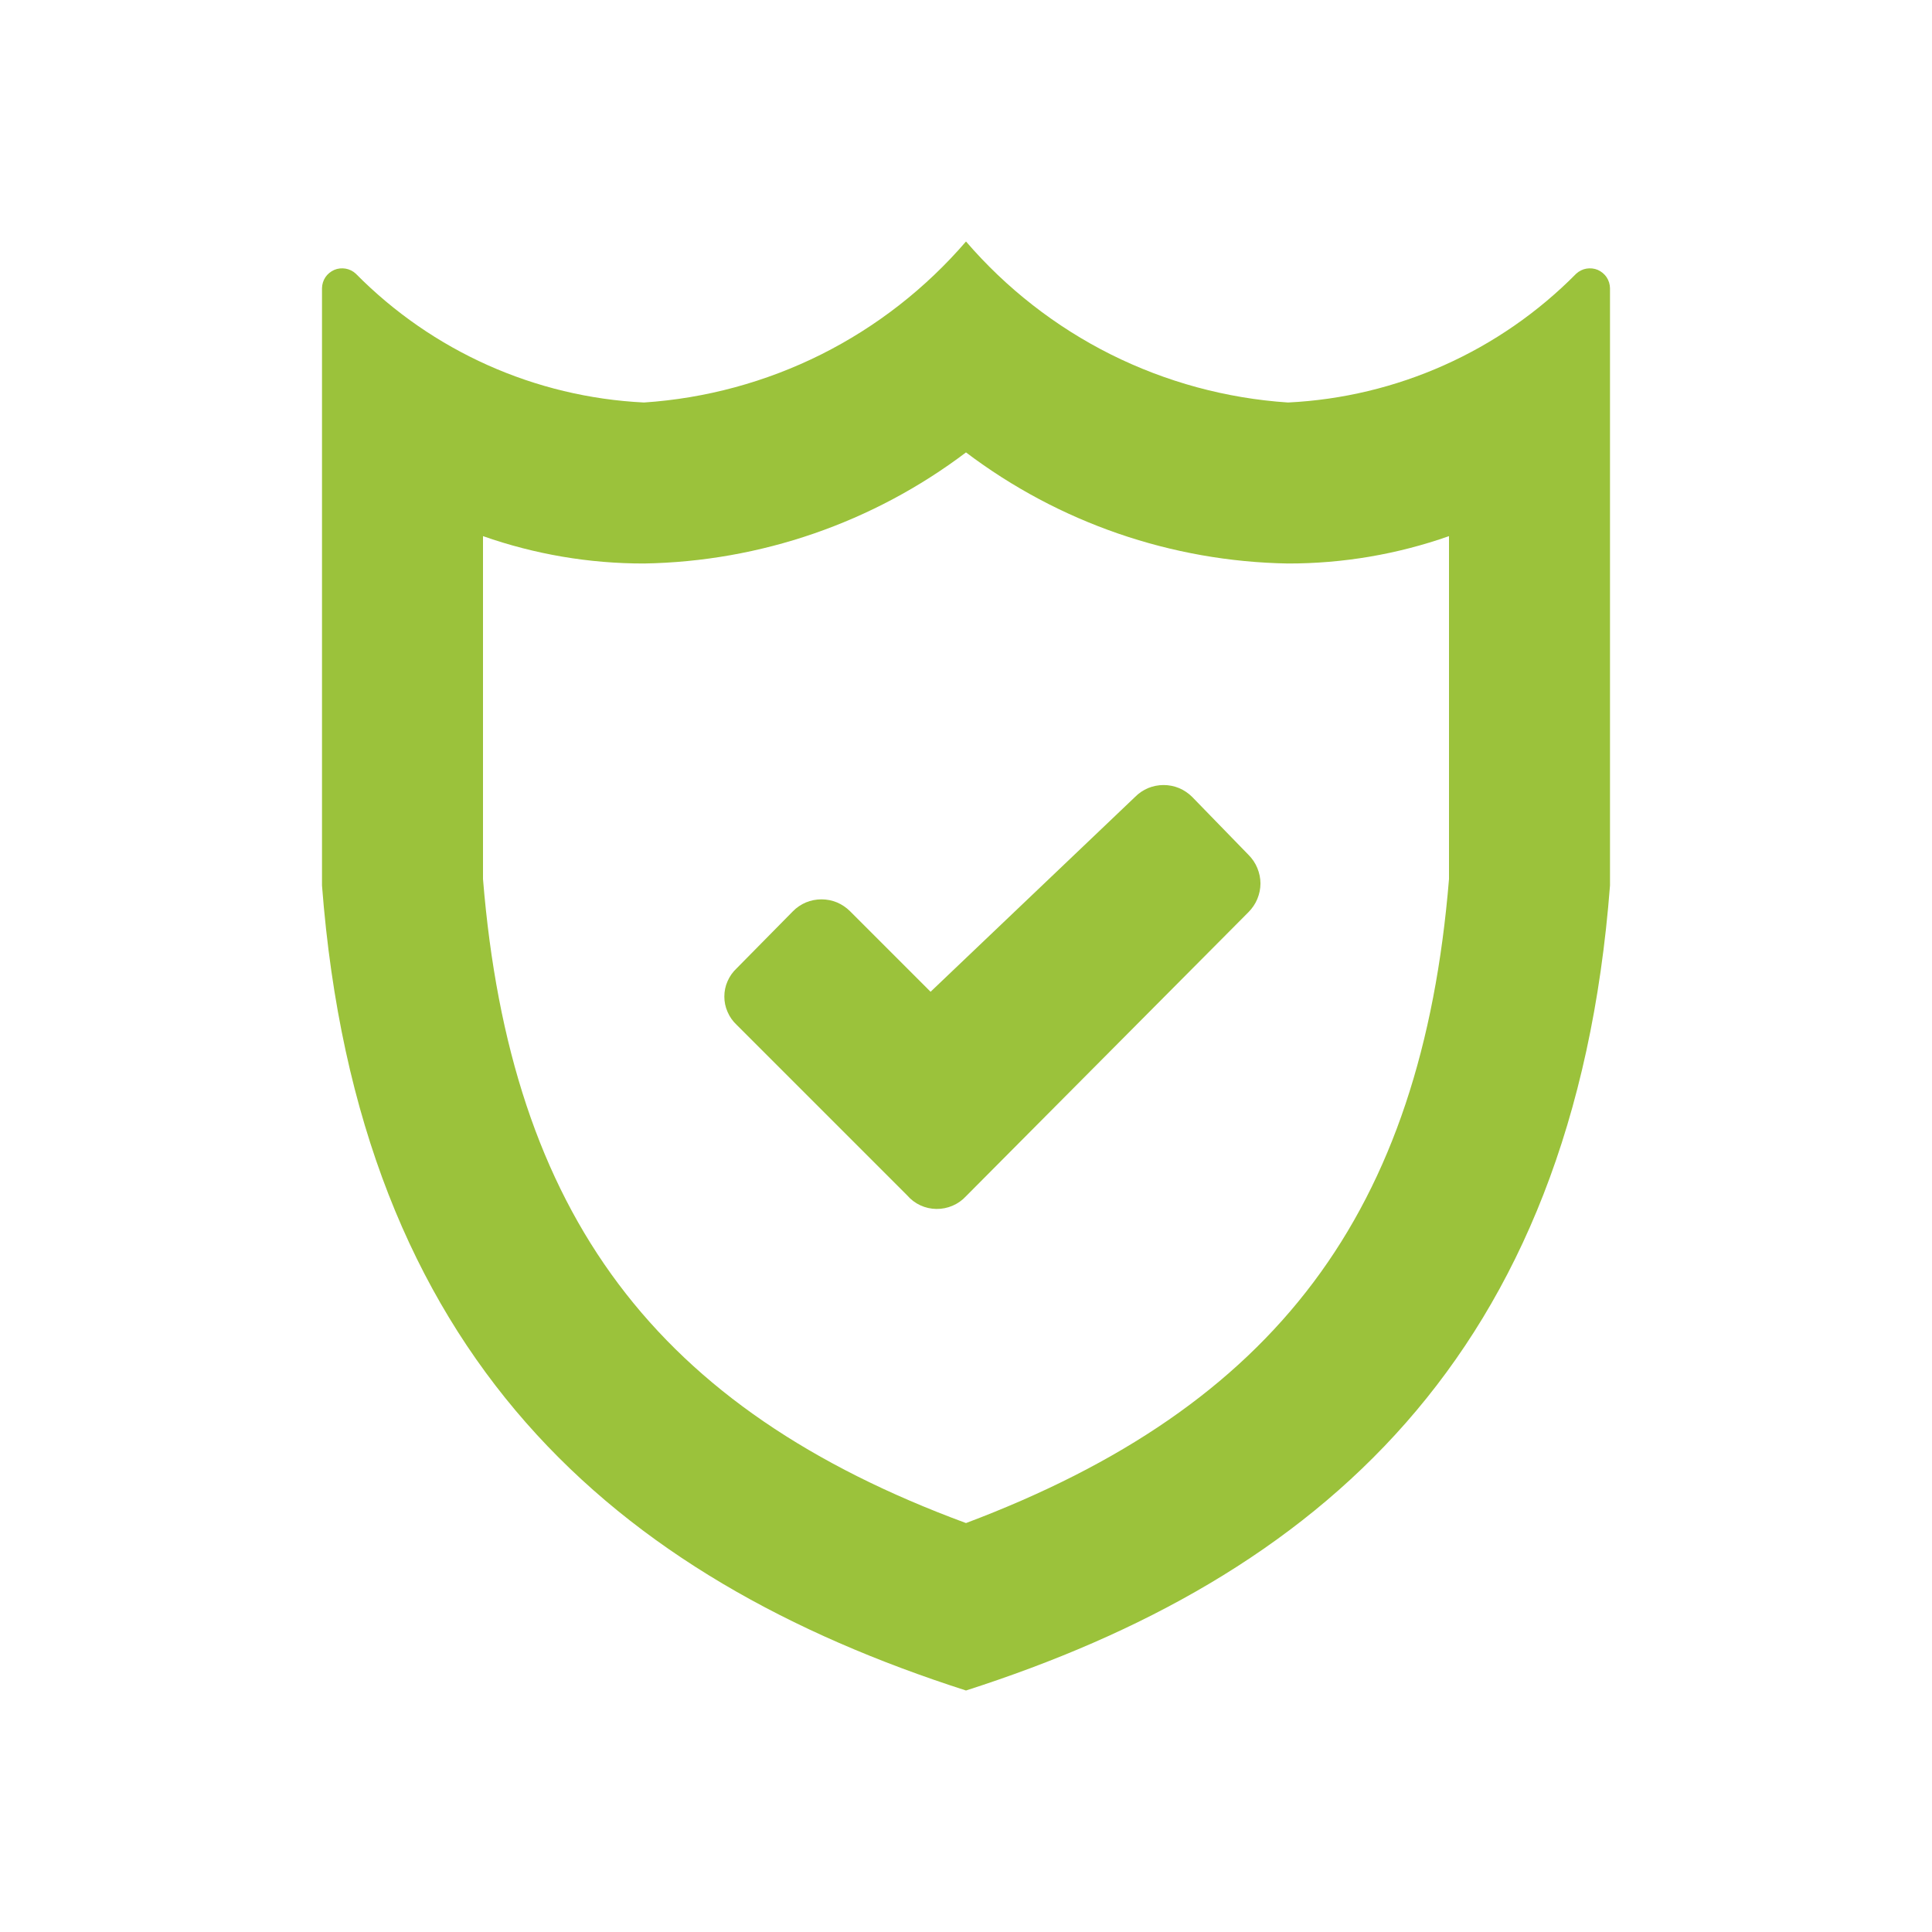
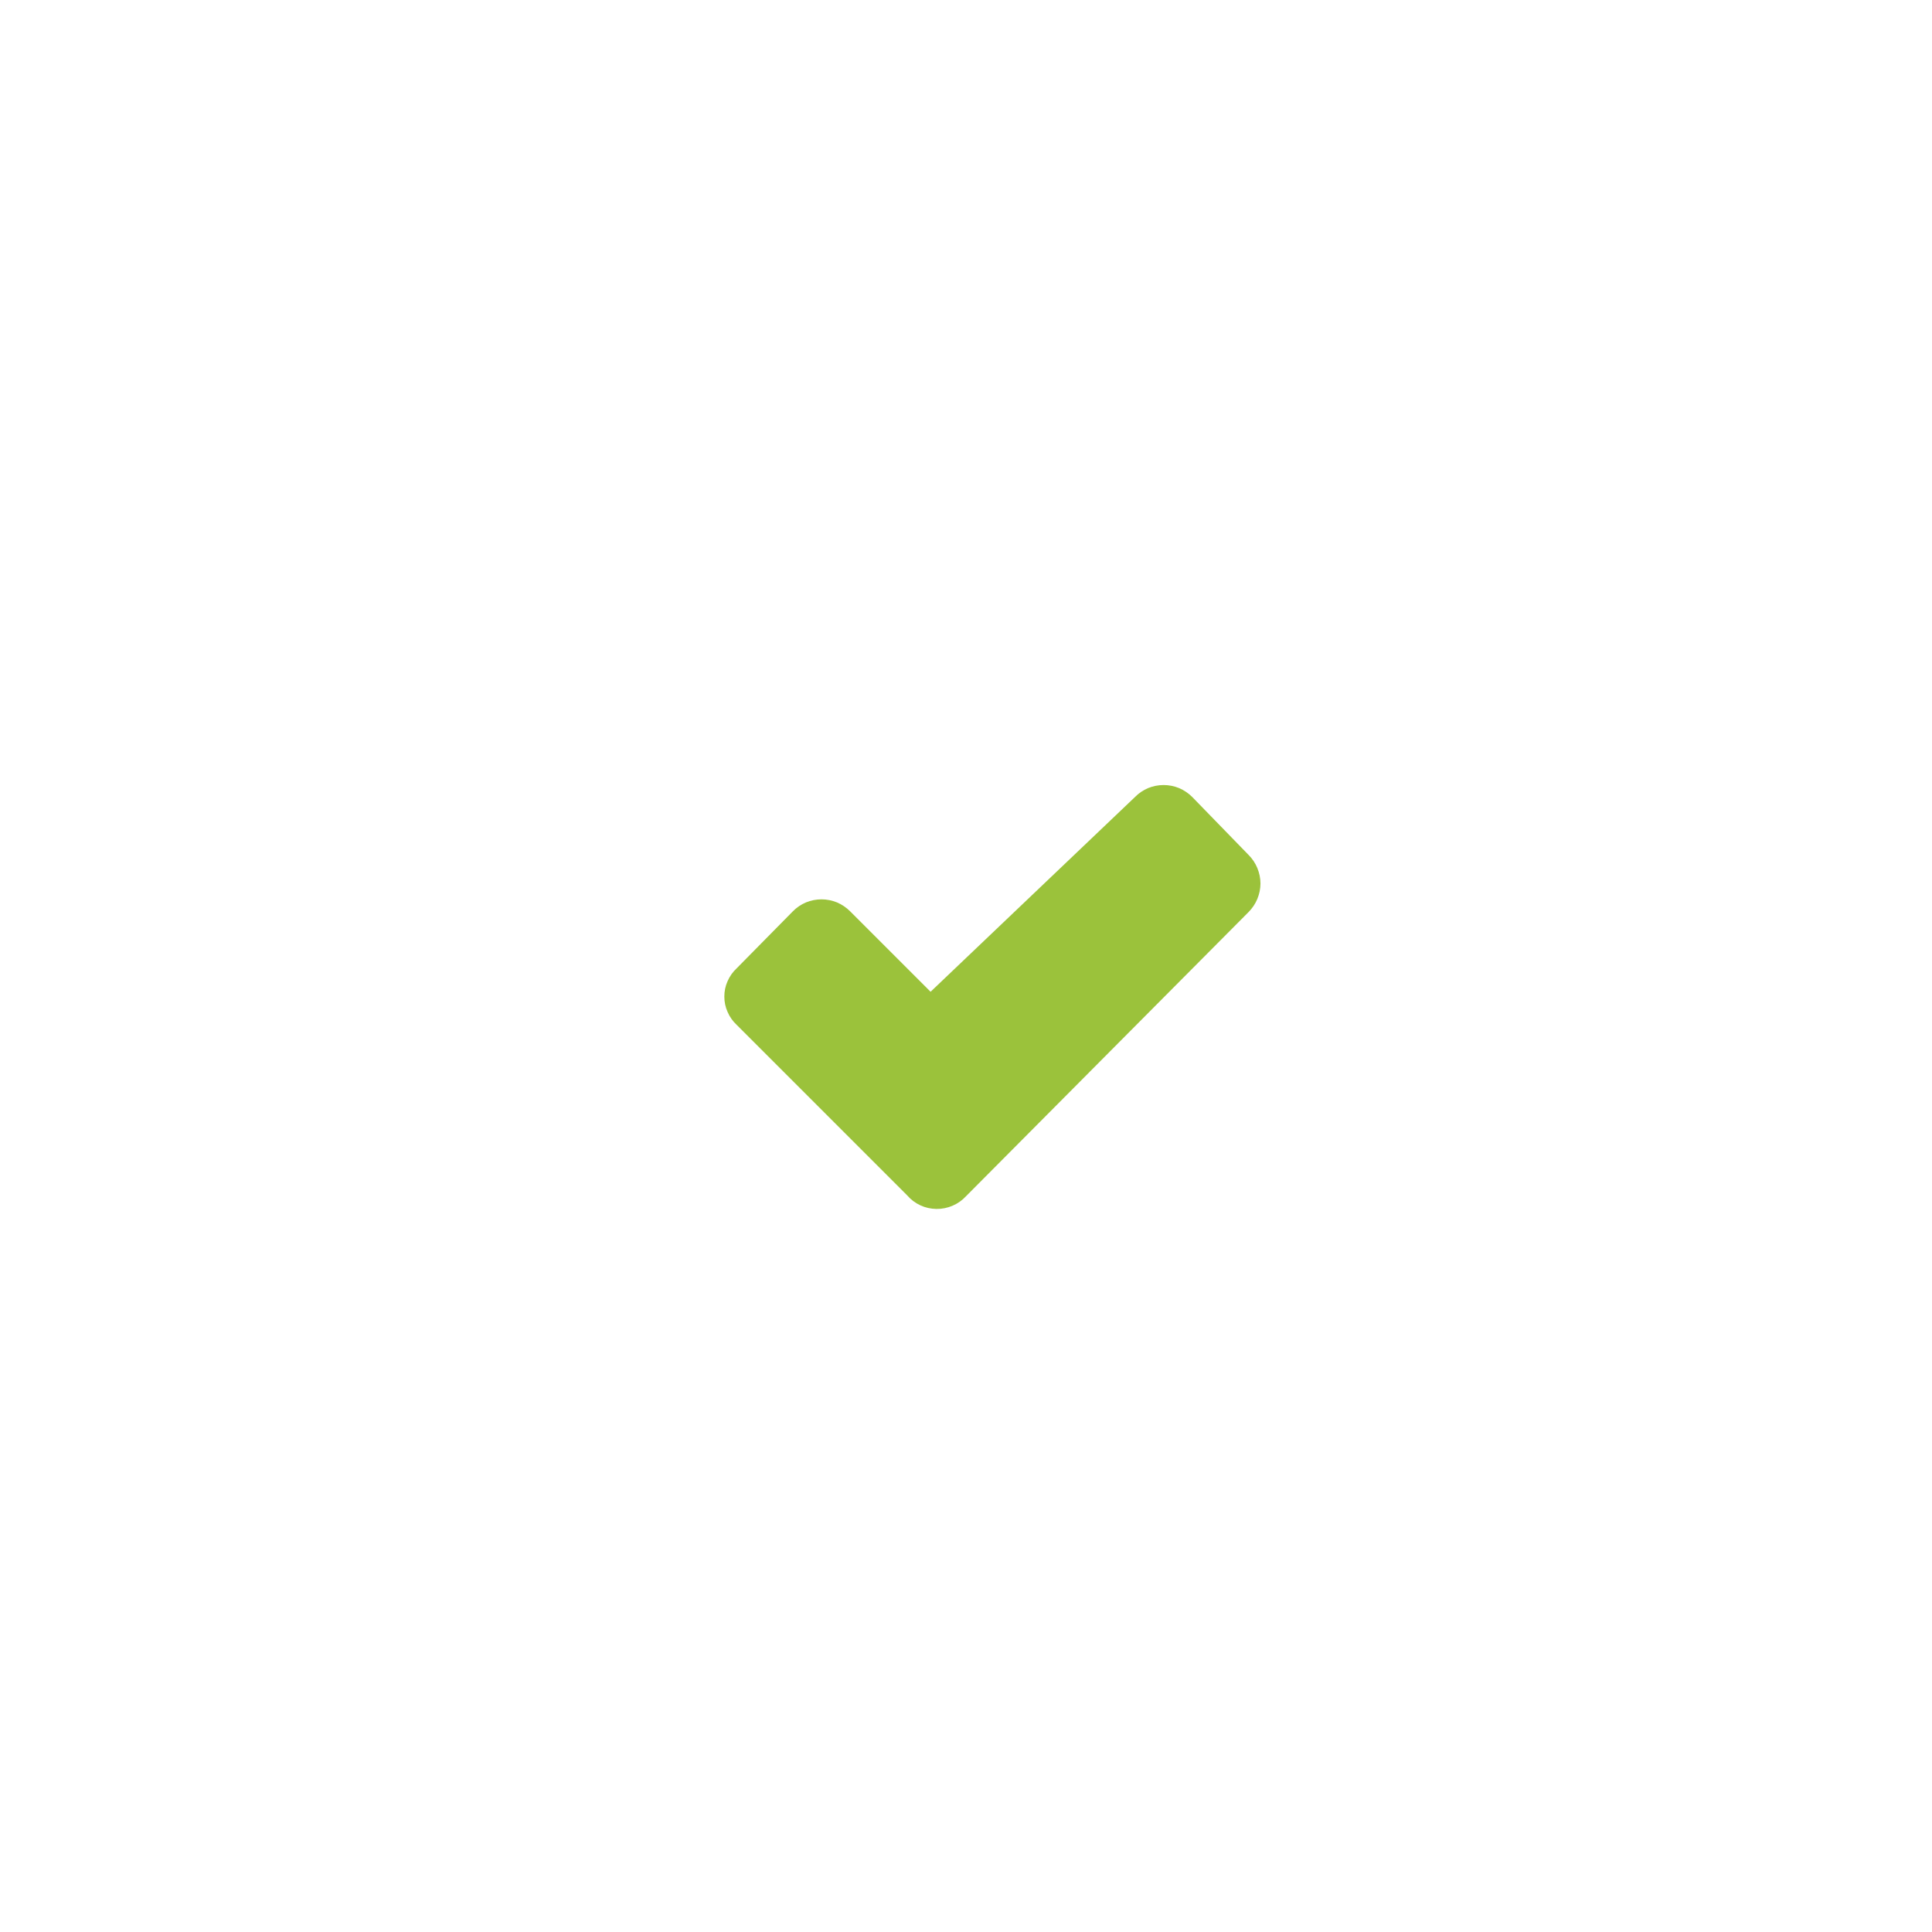
<svg xmlns="http://www.w3.org/2000/svg" width="24" height="24" viewBox="0 0 24 24" fill="none">
  <path d="M9.15 12.73L11.27 14.85C11.315 14.902 11.37 14.944 11.433 14.973C11.495 15.002 11.563 15.017 11.632 15.018C11.701 15.019 11.77 15.005 11.833 14.978C11.896 14.951 11.953 14.911 12 14.86L15.51 11.33C15.556 11.283 15.594 11.228 15.619 11.167C15.644 11.106 15.658 11.041 15.658 10.975C15.658 10.909 15.644 10.844 15.619 10.783C15.594 10.722 15.556 10.666 15.51 10.62L14.81 9.9C14.763 9.853 14.708 9.816 14.647 9.79C14.586 9.765 14.521 9.752 14.455 9.752C14.389 9.752 14.323 9.765 14.262 9.79C14.201 9.816 14.146 9.853 14.1 9.9L11.56 12.32L10.56 11.32C10.513 11.273 10.458 11.236 10.397 11.21C10.336 11.185 10.271 11.172 10.205 11.172C10.139 11.172 10.073 11.185 10.012 11.21C9.951 11.236 9.896 11.273 9.85 11.32L9.15 12.03C9.102 12.075 9.064 12.129 9.038 12.189C9.011 12.249 8.998 12.314 8.998 12.38C8.998 12.445 9.011 12.51 9.038 12.57C9.064 12.631 9.102 12.685 9.15 12.73Z" fill="#9BC23B" />
-   <path fill-rule="evenodd" clip-rule="evenodd" d="M16 5C17.352 4.934 18.629 4.363 19.58 3.4C19.616 3.367 19.66 3.345 19.707 3.337C19.755 3.329 19.804 3.334 19.849 3.353C19.893 3.373 19.931 3.404 19.958 3.444C19.985 3.485 19.999 3.532 20 3.58V11C19.55 16.86 16.36 19.6 12 21C7.64 19.6 4.45 16.86 4 11V3.58C4.001 3.532 4.015 3.485 4.042 3.444C4.069 3.404 4.107 3.373 4.152 3.353C4.196 3.334 4.245 3.329 4.293 3.337C4.34 3.345 4.385 3.367 4.42 3.4C5.371 4.363 6.648 4.934 8 5C8.766 4.949 9.514 4.746 10.201 4.403C10.888 4.059 11.499 3.582 12 3C12.501 3.582 13.112 4.059 13.799 4.403C14.486 4.746 15.234 4.949 16 5ZM12 18.92C15.85 17.47 17.66 15.06 18 10.92V6.66C17.358 6.886 16.681 7.001 16 7C14.554 6.976 13.153 6.492 12 5.62C10.847 6.492 9.446 6.976 8 7C7.319 7.001 6.643 6.886 6 6.66V10.92C6.34 15.09 8.15 17.5 12 18.92Z" fill="#9BC23B" />
</svg>